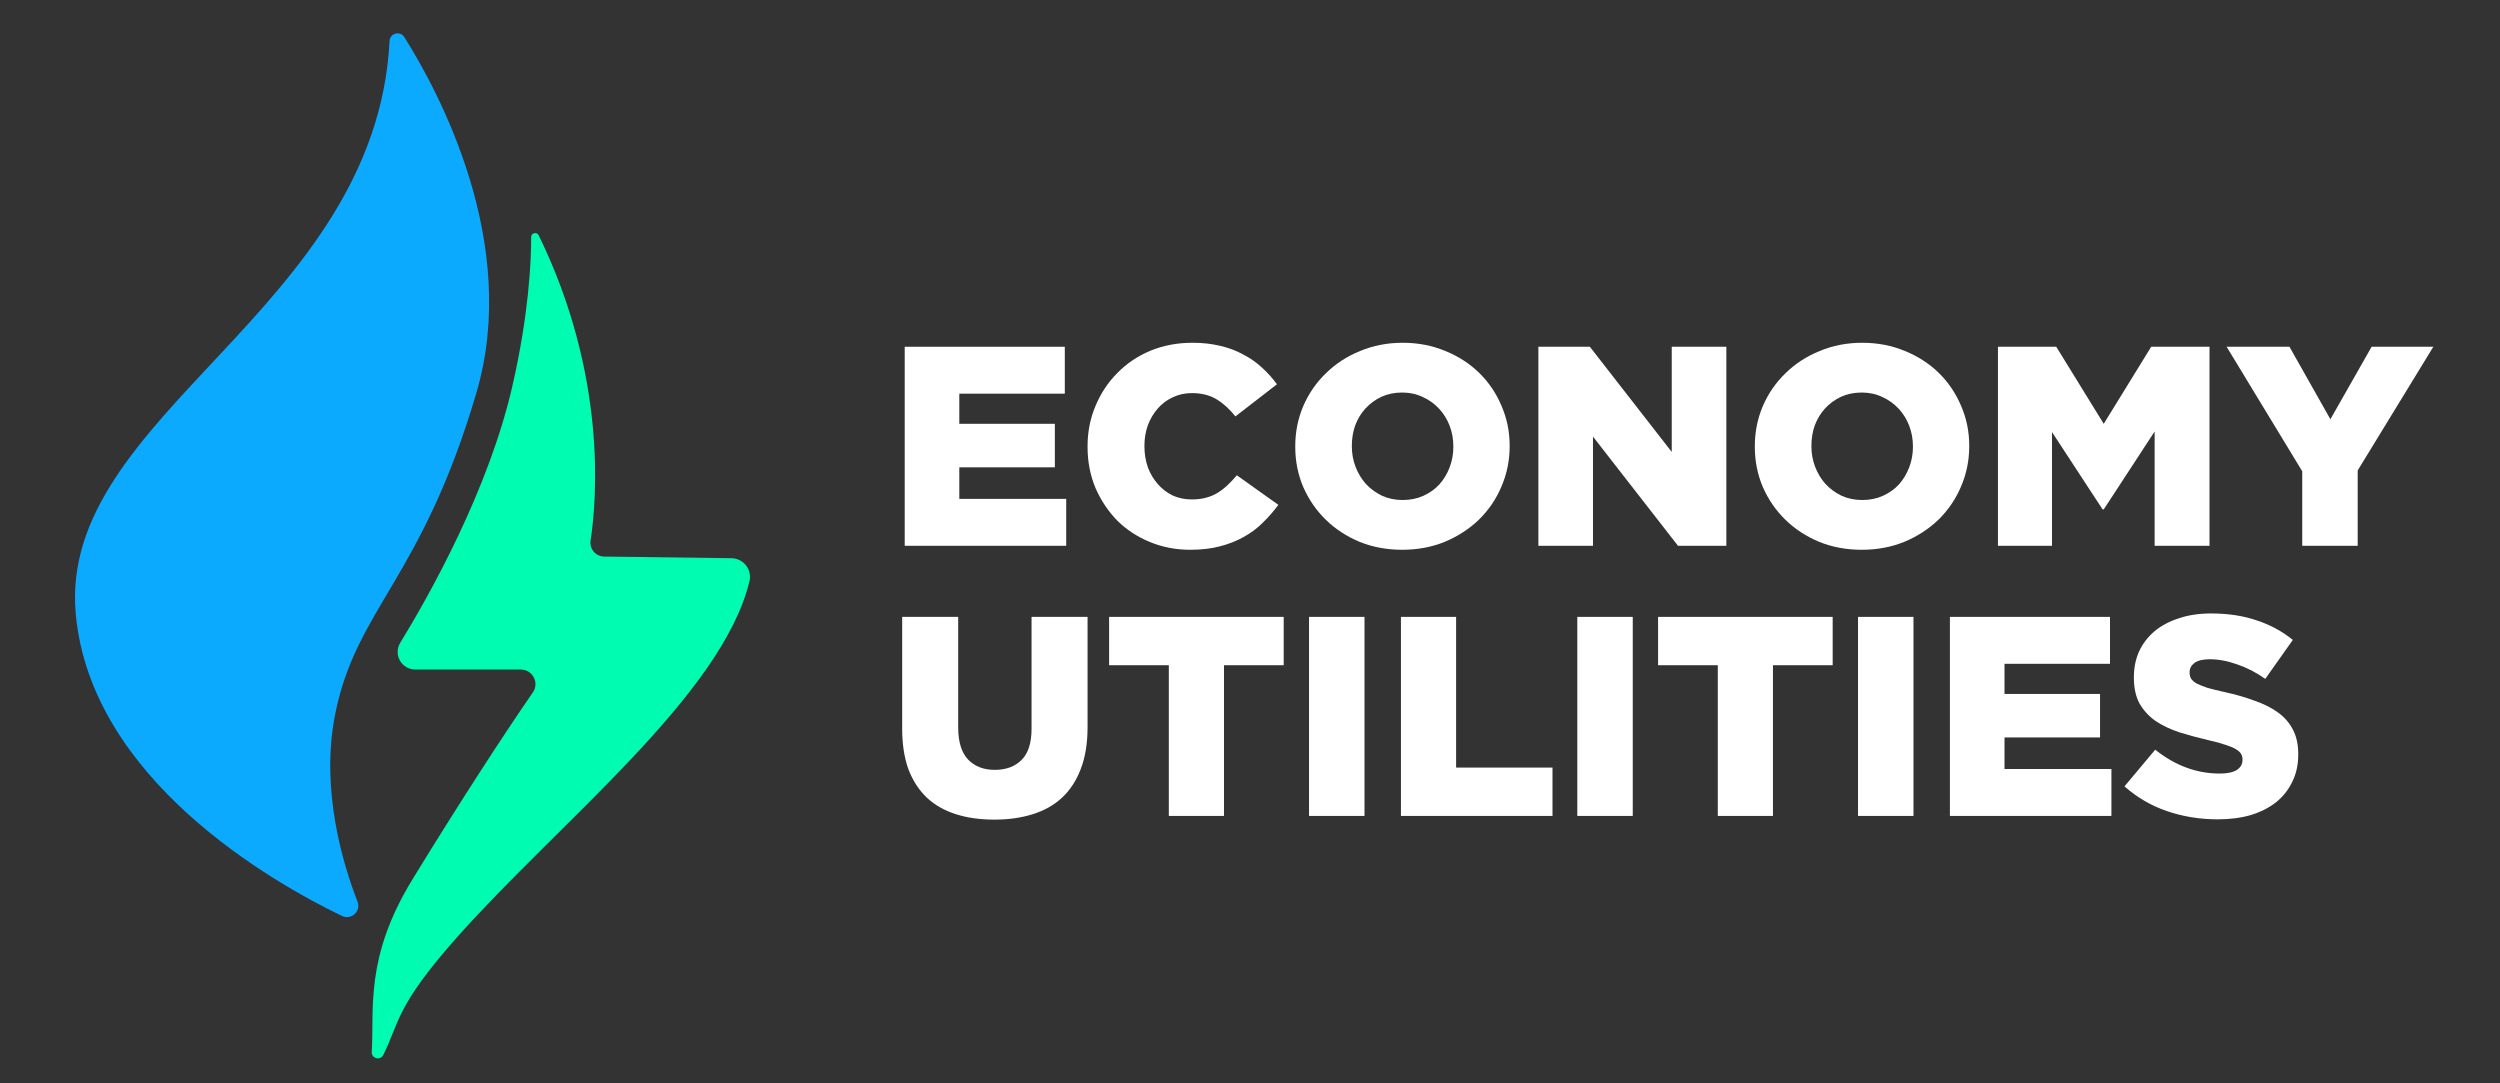
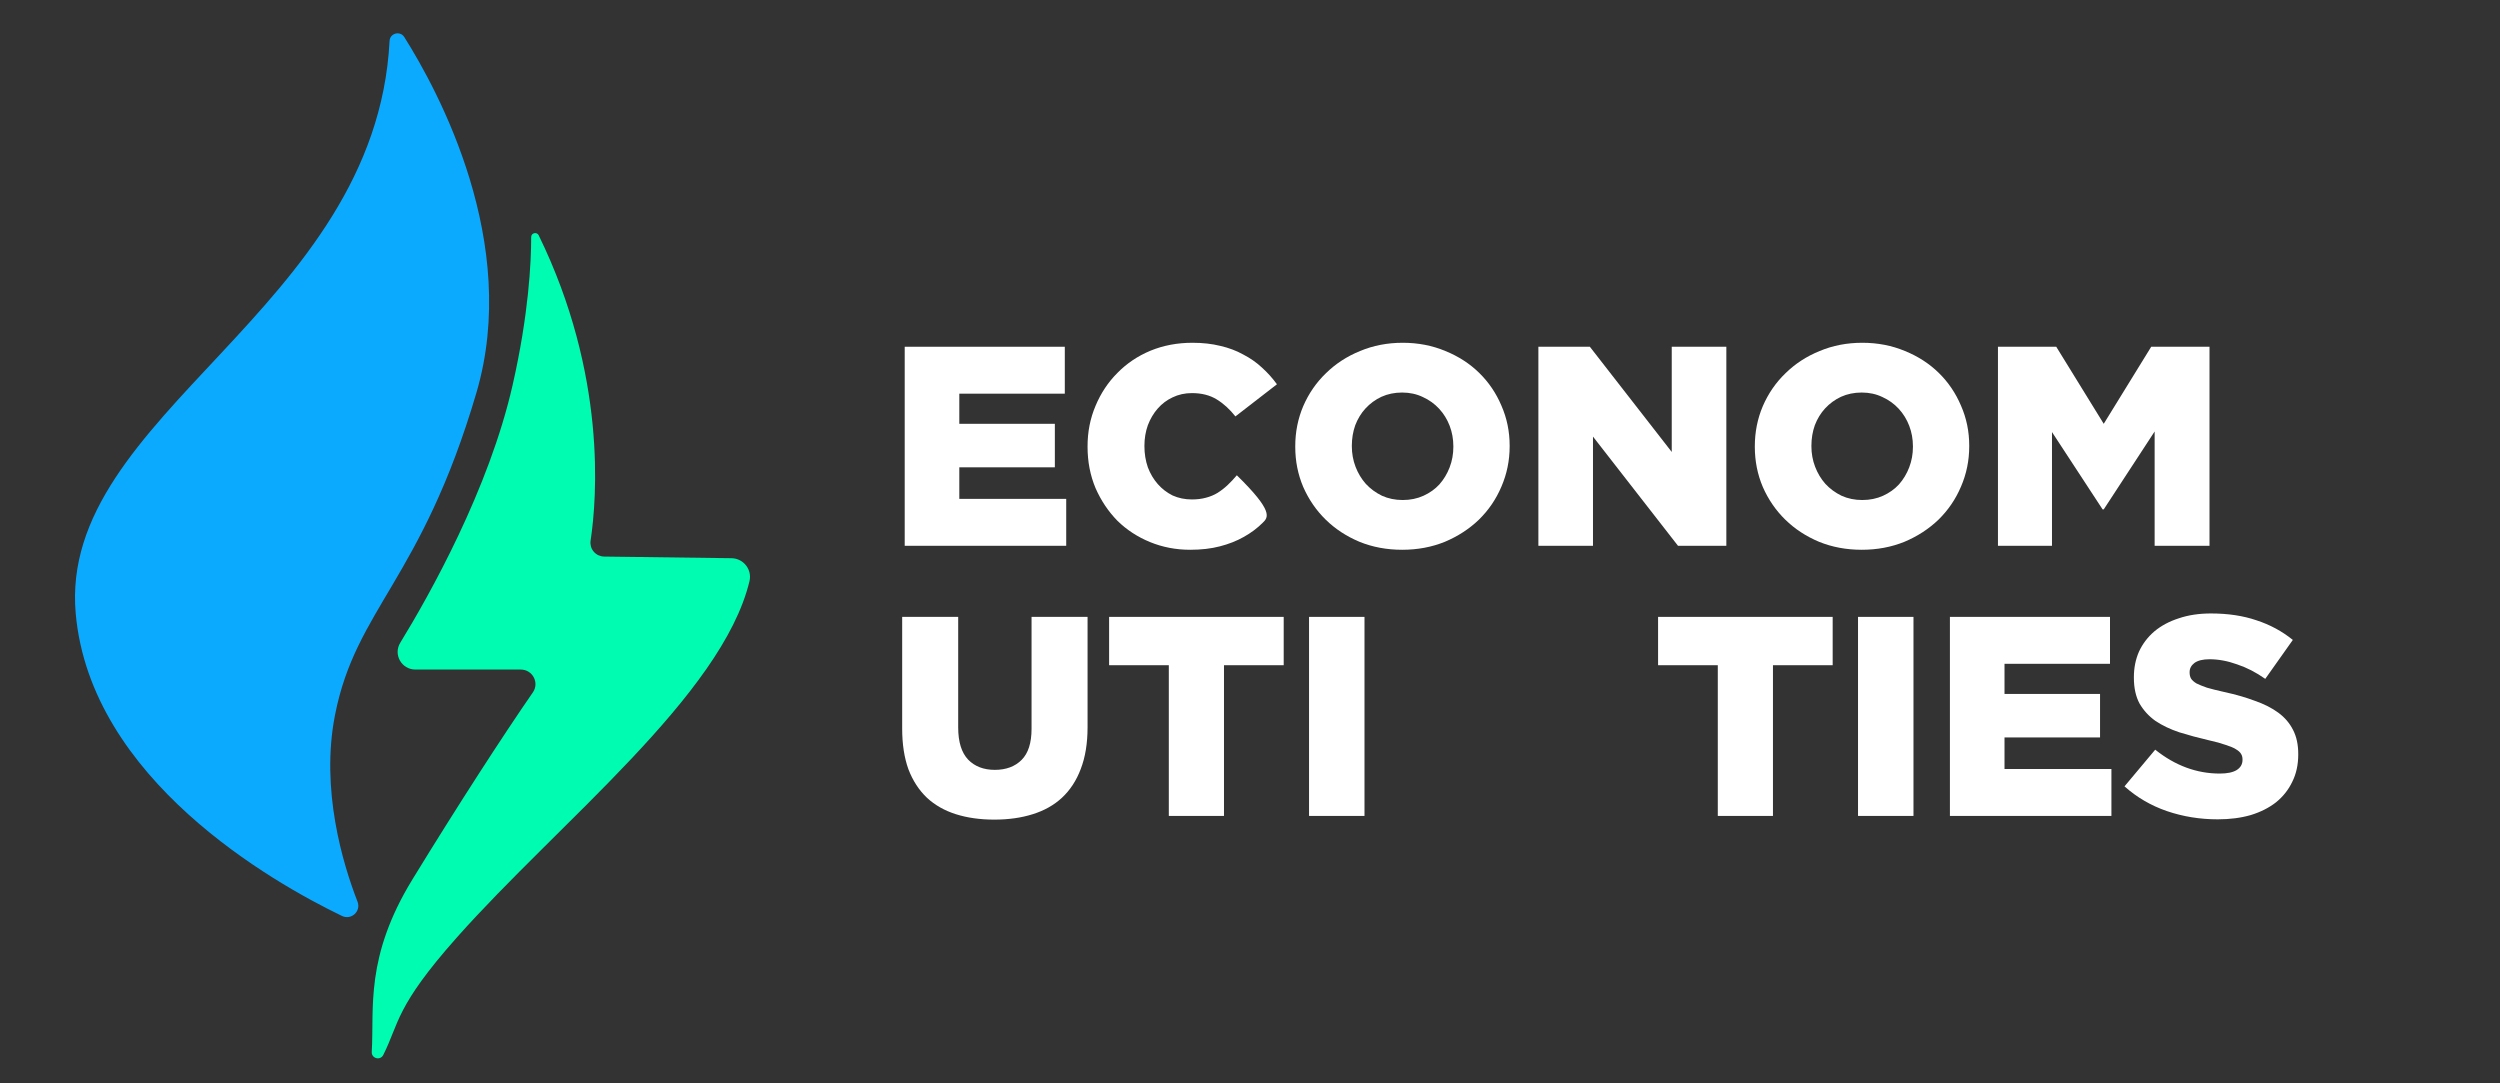
<svg xmlns="http://www.w3.org/2000/svg" width="300" height="130" viewBox="0 0 300 130" fill="none">
  <rect x="0" y="0" width="300" height="130" fill="#333333" stroke="none" />
  <path d="M266.132 98.32C263.994 98.32 261.958 97.99 260.025 97.331C258.114 96.671 256.419 95.682 254.94 94.362L258.626 89.961C261.014 91.871 263.596 92.827 266.371 92.827C267.258 92.827 267.929 92.69 268.384 92.417C268.862 92.122 269.101 91.712 269.101 91.189V91.121C269.101 90.871 269.044 90.654 268.93 90.472C268.816 90.268 268.6 90.074 268.282 89.892C267.986 89.71 267.577 89.54 267.054 89.38C266.553 89.198 265.893 89.016 265.074 88.835C263.801 88.539 262.618 88.22 261.526 87.879C260.434 87.515 259.479 87.06 258.66 86.514C257.863 85.946 257.227 85.252 256.749 84.433C256.294 83.591 256.066 82.556 256.066 81.328V81.26C256.066 80.145 256.271 79.121 256.681 78.189C257.113 77.256 257.727 76.448 258.523 75.766C259.342 75.084 260.32 74.56 261.458 74.197C262.595 73.81 263.88 73.616 265.313 73.616C267.361 73.616 269.18 73.889 270.773 74.435C272.388 74.959 273.844 75.743 275.14 76.79L271.831 81.464C270.739 80.691 269.613 80.111 268.453 79.724C267.315 79.315 266.212 79.11 265.143 79.11C264.347 79.11 263.744 79.258 263.334 79.553C262.948 79.849 262.754 80.213 262.754 80.645V80.714C262.754 80.987 262.811 81.225 262.925 81.43C263.061 81.635 263.277 81.828 263.573 82.01C263.892 82.169 264.312 82.34 264.836 82.522C265.382 82.681 266.064 82.852 266.883 83.034C268.248 83.33 269.476 83.682 270.568 84.092C271.683 84.478 272.627 84.956 273.4 85.525C274.174 86.094 274.765 86.787 275.174 87.606C275.584 88.402 275.789 89.358 275.789 90.472V90.541C275.789 91.769 275.55 92.861 275.072 93.816C274.617 94.772 273.969 95.591 273.127 96.273C272.285 96.933 271.273 97.445 270.09 97.808C268.907 98.15 267.588 98.32 266.132 98.32Z" fill="white" />
  <path d="M233.989 74.026H253.2V79.656H240.541V83.273H252.005V88.493H240.541V92.281H253.37V97.911H233.989V74.026Z" fill="white" />
  <path d="M222.963 74.026H229.617V97.911H222.963V74.026Z" fill="white" />
  <path d="M206.135 79.826H198.97V74.026H219.92V79.826H212.755V97.911H206.135V79.826Z" fill="white" />
-   <path d="M189.276 74.026H195.93V97.911H189.276V74.026Z" fill="white" />
-   <path d="M168.113 74.026H174.733V92.11H186.3V97.911H168.113V74.026Z" fill="white" />
  <path d="M157.085 74.026H163.739V97.911H157.085V74.026Z" fill="white" />
  <path d="M140.258 79.826H133.093V74.026H154.043V79.826H146.878V97.911H140.258V79.826Z" fill="white" />
  <path d="M119.316 98.354C117.61 98.354 116.075 98.138 114.71 97.706C113.345 97.274 112.185 96.614 111.229 95.727C110.274 94.817 109.535 93.68 109.011 92.315C108.511 90.927 108.261 89.301 108.261 87.436V74.026H114.983V87.299C114.983 89.028 115.381 90.313 116.177 91.155C116.973 91.974 118.042 92.383 119.384 92.383C120.726 92.383 121.796 91.985 122.592 91.189C123.388 90.393 123.786 89.153 123.786 87.47V74.026H130.508V87.265C130.508 89.198 130.235 90.87 129.689 92.281C129.166 93.668 128.415 94.817 127.437 95.727C126.482 96.614 125.31 97.274 123.922 97.706C122.558 98.138 121.022 98.354 119.316 98.354Z" fill="white" />
-   <path d="M276.27 56.556L267.193 41.61H274.734L279.648 50.311L284.595 41.61H292L282.923 56.453V65.495H276.27V56.556Z" fill="white" />
  <path d="M239.755 41.61H246.75L252.448 50.857L258.146 41.61H265.141V65.495H258.556V51.779L252.448 61.128H252.312L246.238 51.847V65.495H239.755V41.61Z" fill="white" />
  <path d="M223.477 60.002C224.387 60.002 225.217 59.831 225.968 59.49C226.719 59.149 227.355 58.694 227.879 58.125C228.402 57.534 228.811 56.851 229.107 56.078C229.403 55.304 229.551 54.486 229.551 53.621V53.553C229.551 52.688 229.403 51.87 229.107 51.096C228.811 50.323 228.39 49.64 227.845 49.049C227.299 48.458 226.65 47.991 225.9 47.65C225.149 47.286 224.319 47.104 223.409 47.104C222.499 47.104 221.669 47.275 220.918 47.616C220.19 47.957 219.553 48.423 219.007 49.015C218.484 49.584 218.074 50.255 217.779 51.028C217.506 51.801 217.369 52.62 217.369 53.485V53.553C217.369 54.417 217.517 55.236 217.813 56.01C218.109 56.783 218.518 57.465 219.041 58.057C219.587 58.648 220.235 59.126 220.986 59.49C221.737 59.831 222.567 60.002 223.477 60.002ZM223.409 65.973C221.566 65.973 219.86 65.655 218.291 65.018C216.721 64.358 215.367 63.471 214.23 62.356C213.093 61.242 212.194 59.934 211.535 58.432C210.898 56.931 210.579 55.327 210.579 53.621V53.553C210.579 51.847 210.898 50.243 211.535 48.742C212.194 47.218 213.104 45.898 214.264 44.784C215.424 43.646 216.789 42.759 218.359 42.122C219.928 41.463 221.634 41.133 223.477 41.133C225.32 41.133 227.026 41.463 228.595 42.122C230.165 42.759 231.518 43.635 232.656 44.75C233.793 45.864 234.68 47.172 235.317 48.674C235.977 50.175 236.307 51.779 236.307 53.485V53.553C236.307 55.259 235.977 56.874 235.317 58.398C234.68 59.9 233.782 61.219 232.622 62.356C231.461 63.471 230.097 64.358 228.527 65.018C226.957 65.655 225.251 65.973 223.409 65.973Z" fill="white" />
  <path d="M184.606 41.61H190.782L200.609 54.235V41.61H207.161V65.495H201.36L191.158 52.393V65.495H184.606V41.61Z" fill="white" />
  <path d="M168.329 60.002C169.238 60.002 170.069 59.831 170.819 59.49C171.57 59.149 172.207 58.694 172.73 58.125C173.253 57.534 173.663 56.851 173.959 56.078C174.254 55.304 174.402 54.486 174.402 53.621V53.553C174.402 52.688 174.254 51.87 173.959 51.096C173.663 50.323 173.242 49.64 172.696 49.049C172.15 48.458 171.502 47.991 170.751 47.65C170.001 47.286 169.17 47.104 168.26 47.104C167.35 47.104 166.52 47.275 165.769 47.616C165.042 47.957 164.405 48.423 163.859 49.015C163.335 49.584 162.926 50.255 162.63 51.028C162.357 51.801 162.221 52.62 162.221 53.485V53.553C162.221 54.417 162.369 55.236 162.664 56.01C162.96 56.783 163.37 57.465 163.893 58.057C164.439 58.648 165.087 59.126 165.838 59.49C166.588 59.831 167.419 60.002 168.329 60.002ZM168.26 65.973C166.418 65.973 164.712 65.655 163.142 65.018C161.573 64.358 160.219 63.471 159.082 62.356C157.944 61.242 157.046 59.934 156.386 58.432C155.749 56.931 155.431 55.327 155.431 53.621V53.553C155.431 51.847 155.749 50.243 156.386 48.742C157.046 47.218 157.956 45.898 159.116 44.784C160.276 43.646 161.641 42.759 163.21 42.122C164.78 41.463 166.486 41.133 168.329 41.133C170.171 41.133 171.877 41.463 173.447 42.122C175.016 42.759 176.37 43.635 177.507 44.75C178.645 45.864 179.532 47.172 180.169 48.674C180.828 50.175 181.158 51.779 181.158 53.485V53.553C181.158 55.259 180.828 56.874 180.169 58.398C179.532 59.9 178.633 61.219 177.473 62.356C176.313 63.471 174.948 64.358 173.379 65.018C171.809 65.655 170.103 65.973 168.26 65.973Z" fill="white" />
-   <path d="M142.825 65.973C141.119 65.973 139.515 65.666 138.014 65.052C136.512 64.438 135.204 63.585 134.09 62.493C132.998 61.378 132.122 60.07 131.462 58.569C130.825 57.045 130.507 55.395 130.507 53.621V53.553C130.507 51.824 130.825 50.209 131.462 48.708C132.099 47.184 132.975 45.864 134.09 44.75C135.204 43.612 136.524 42.725 138.048 42.088C139.595 41.451 141.278 41.133 143.098 41.133C144.326 41.133 145.441 41.258 146.442 41.508C147.442 41.736 148.352 42.077 149.171 42.532C150.013 42.964 150.764 43.487 151.423 44.101C152.106 44.715 152.709 45.386 153.232 46.114L148.25 49.97C147.568 49.106 146.817 48.423 145.998 47.923C145.179 47.422 144.19 47.172 143.029 47.172C142.188 47.172 141.414 47.343 140.709 47.684C140.027 48.002 139.435 48.446 138.935 49.015C138.434 49.584 138.036 50.255 137.741 51.028C137.468 51.801 137.331 52.62 137.331 53.485V53.553C137.331 54.44 137.468 55.282 137.741 56.078C138.036 56.851 138.434 57.522 138.935 58.091C139.435 58.66 140.027 59.115 140.709 59.456C141.414 59.774 142.188 59.934 143.029 59.934C143.644 59.934 144.201 59.865 144.701 59.729C145.225 59.592 145.691 59.399 146.1 59.149C146.533 58.876 146.931 58.569 147.295 58.228C147.681 57.864 148.057 57.465 148.421 57.033L153.402 60.582C152.834 61.355 152.208 62.072 151.526 62.732C150.866 63.391 150.104 63.96 149.239 64.438C148.398 64.915 147.442 65.291 146.373 65.564C145.327 65.837 144.144 65.973 142.825 65.973Z" fill="white" />
+   <path d="M142.825 65.973C141.119 65.973 139.515 65.666 138.014 65.052C136.512 64.438 135.204 63.585 134.09 62.493C132.998 61.378 132.122 60.07 131.462 58.569C130.825 57.045 130.507 55.395 130.507 53.621V53.553C130.507 51.824 130.825 50.209 131.462 48.708C132.099 47.184 132.975 45.864 134.09 44.75C135.204 43.612 136.524 42.725 138.048 42.088C139.595 41.451 141.278 41.133 143.098 41.133C144.326 41.133 145.441 41.258 146.442 41.508C147.442 41.736 148.352 42.077 149.171 42.532C150.013 42.964 150.764 43.487 151.423 44.101C152.106 44.715 152.709 45.386 153.232 46.114L148.25 49.97C147.568 49.106 146.817 48.423 145.998 47.923C145.179 47.422 144.19 47.172 143.029 47.172C142.188 47.172 141.414 47.343 140.709 47.684C140.027 48.002 139.435 48.446 138.935 49.015C138.434 49.584 138.036 50.255 137.741 51.028C137.468 51.801 137.331 52.62 137.331 53.485V53.553C137.331 54.44 137.468 55.282 137.741 56.078C138.036 56.851 138.434 57.522 138.935 58.091C139.435 58.66 140.027 59.115 140.709 59.456C141.414 59.774 142.188 59.934 143.029 59.934C143.644 59.934 144.201 59.865 144.701 59.729C145.225 59.592 145.691 59.399 146.1 59.149C146.533 58.876 146.931 58.569 147.295 58.228C147.681 57.864 148.057 57.465 148.421 57.033C152.834 61.355 152.208 62.072 151.526 62.732C150.866 63.391 150.104 63.96 149.239 64.438C148.398 64.915 147.442 65.291 146.373 65.564C145.327 65.837 144.144 65.973 142.825 65.973Z" fill="white" />
  <path d="M108.565 41.61H127.776V47.24H115.117V50.857H126.582V56.078H115.117V59.865H127.946V65.495H108.565V41.61Z" fill="white" />
  <path d="M46.75 4.902C46.799 3.977 48.014 3.661 48.512 4.444C52.64 10.988 62.453 29.156 57.172 47.124C50.574 69.582 42.715 73.011 40.201 85.801C38.448 94.712 41.124 103.623 42.904 108.205C43.352 109.353 42.151 110.452 41.035 109.913C32.656 105.87 10.862 93.502 9.087 73.634C6.948 49.722 45.078 37.266 46.75 4.902Z" fill="#0BAAFF" />
  <path d="M64.644 28.235C64.425 27.786 63.743 27.942 63.743 28.44C63.743 31.492 63.443 37.729 61.511 46.221C58.674 58.709 51.555 71.374 48.027 77.135C47.167 78.546 48.189 80.347 49.852 80.347H62.493C63.909 80.347 64.748 81.927 63.945 83.083C60.319 88.328 54.913 96.674 49.493 105.527C43.769 114.878 44.916 120.991 44.611 126.231C44.567 127.019 45.638 127.303 45.992 126.596C47.938 122.721 47.413 120.839 54.832 112.485C67.047 98.729 86.641 83.43 89.936 69.755C90.276 68.354 89.223 67.001 87.77 66.984L72.503 66.788C72.26 66.783 72.032 66.73 71.812 66.632C71.593 66.53 71.409 66.387 71.252 66.205C71.095 66.022 70.983 65.814 70.916 65.587C70.853 65.355 70.835 65.124 70.871 64.884C71.637 59.794 72.821 44.976 64.644 28.235Z" fill="#00FCB0" />
</svg>